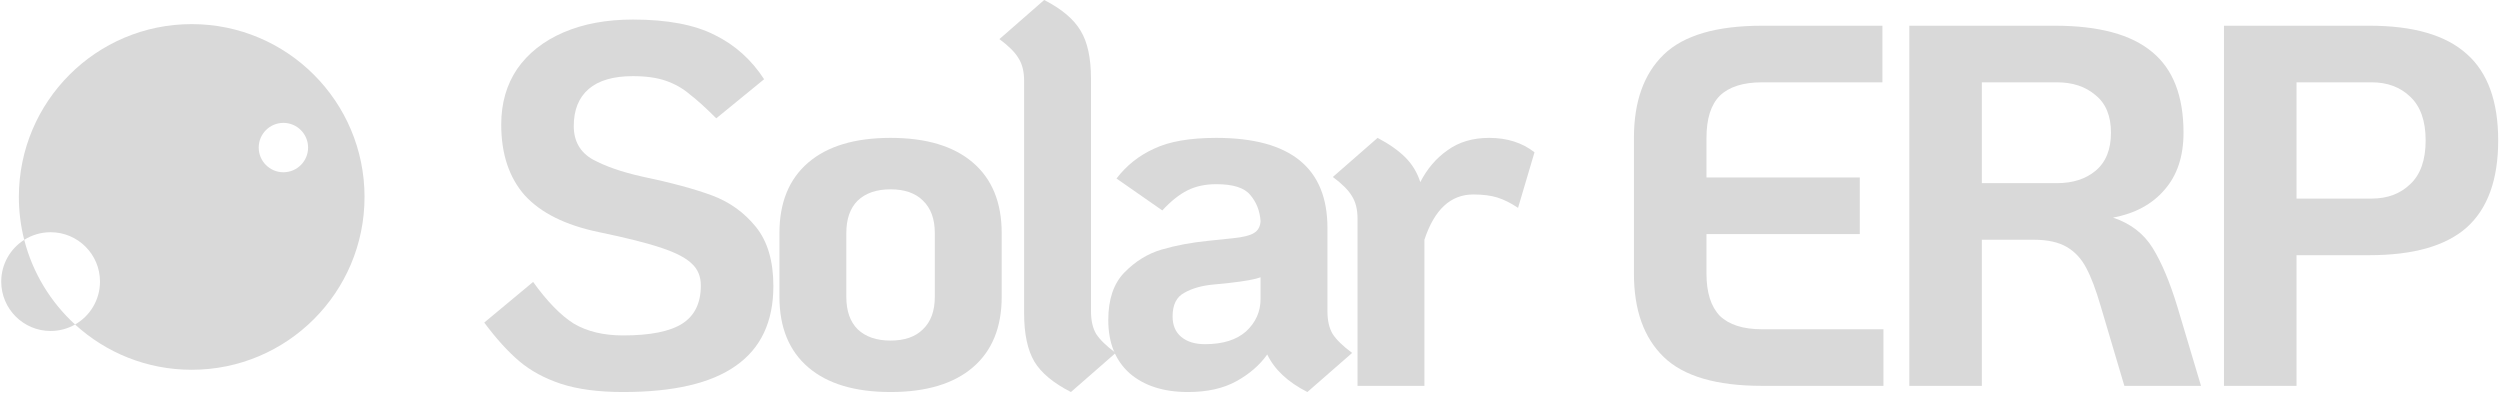
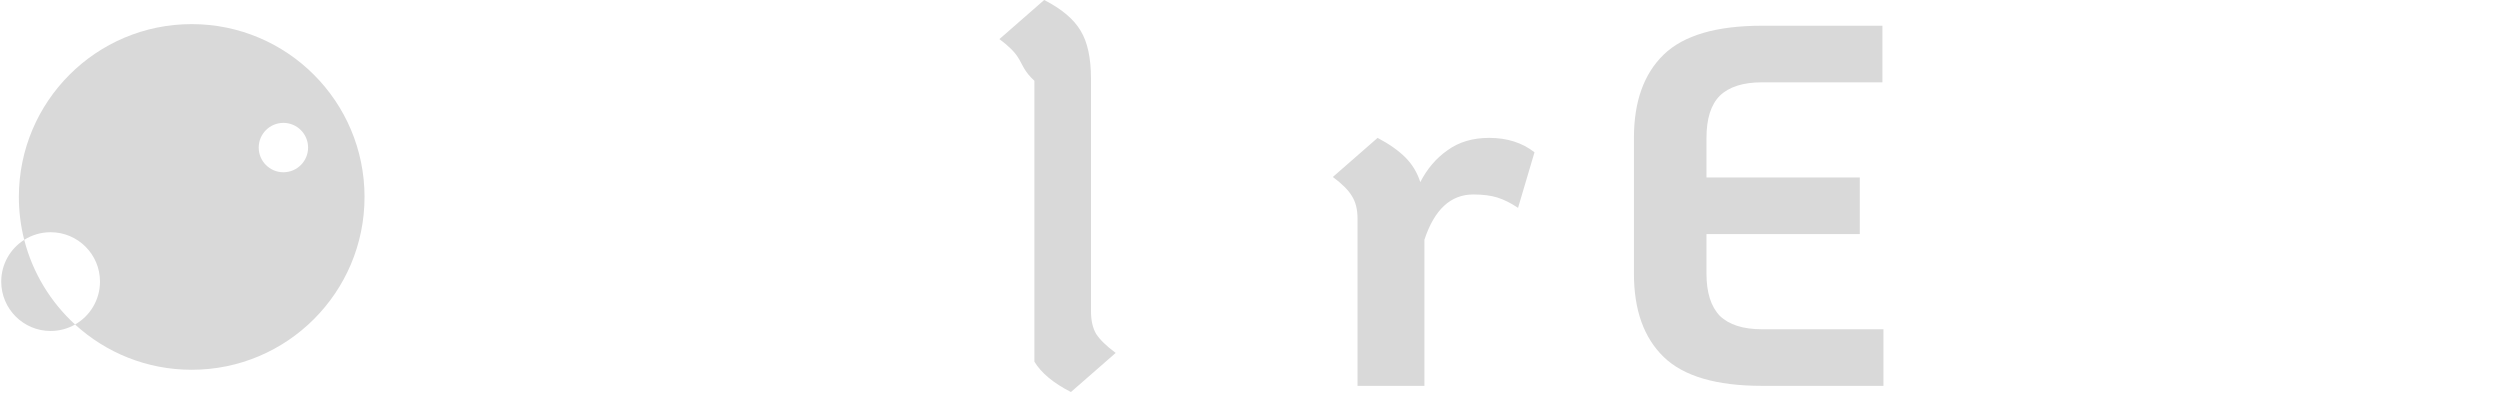
<svg xmlns="http://www.w3.org/2000/svg" width="622" height="98" viewBox="0 0 622 98" fill="none">
-   <path d="M155.04 97.536C148.896 97.536 143.733 96.853 139.552 95.488C135.456 94.123 132 92.245 129.184 89.856C126.368 87.467 123.467 84.267 120.48 80.256L132.64 70.144C136.139 75.008 139.509 78.464 142.752 80.512C146.08 82.475 150.176 83.456 155.04 83.456C161.781 83.456 166.688 82.475 169.76 80.512C172.832 78.549 174.368 75.392 174.368 71.04C174.368 68.821 173.643 67.029 172.192 65.664C170.741 64.213 168.224 62.891 164.64 61.696C161.141 60.501 155.893 59.179 148.896 57.728C140.704 56.021 134.603 52.992 130.592 48.64C126.667 44.203 124.704 38.315 124.704 30.976C124.704 25.685 126.027 21.077 128.672 17.152C131.403 13.227 135.243 10.197 140.192 8.064C145.141 5.931 150.901 4.864 157.472 4.864C166.005 4.864 172.789 6.144 177.824 8.704C182.859 11.179 186.955 14.848 190.112 19.712L178.208 29.44C175.563 26.795 173.344 24.789 171.552 23.424C169.845 21.973 167.883 20.864 165.664 20.096C163.445 19.328 160.715 18.944 157.472 18.944C152.608 18.944 148.939 20.011 146.464 22.144C143.989 24.277 142.752 27.349 142.752 31.36C142.752 35.115 144.331 37.888 147.488 39.68C150.645 41.387 154.699 42.795 159.648 43.904C166.987 45.44 172.832 47.019 177.184 48.64C181.536 50.261 185.163 52.864 188.064 56.448C190.965 60.032 192.416 64.939 192.416 71.168C192.416 80.043 189.301 86.656 183.072 91.008C176.928 95.36 167.584 97.536 155.04 97.536Z" fill="#D9D9D9" />
-   <path d="M221.573 97.536C212.698 97.536 205.872 95.488 201.093 91.392C196.314 87.296 193.925 81.451 193.925 73.856V57.984C193.925 50.389 196.314 44.544 201.093 40.448C205.872 36.352 212.698 34.304 221.573 34.304C230.448 34.304 237.274 36.352 242.053 40.448C246.832 44.544 249.221 50.389 249.221 57.984V73.856C249.221 81.451 246.832 87.296 242.053 91.392C237.274 95.488 230.448 97.536 221.573 97.536ZM221.573 84.736C225.072 84.736 227.76 83.797 229.637 81.92C231.6 80.043 232.581 77.355 232.581 73.856V57.984C232.581 54.485 231.6 51.797 229.637 49.92C227.76 48.043 225.072 47.104 221.573 47.104C218.074 47.104 215.344 48.043 213.381 49.92C211.504 51.797 210.565 54.485 210.565 57.984V73.856C210.565 77.355 211.504 80.043 213.381 81.92C215.344 83.797 218.074 84.736 221.573 84.736Z" fill="#D9D9D9" />
-   <path d="M266.447 97.536C262.095 95.317 259.066 92.8 257.359 89.984C255.652 87.083 254.799 83.072 254.799 77.952V20.096C254.799 17.792 254.33 15.915 253.391 14.464C252.538 13.013 250.959 11.435 248.655 9.728L259.791 -7.62939e-06C264.143 2.219 267.172 4.779 268.879 7.68C270.586 10.496 271.439 14.464 271.439 19.584V77.44C271.439 79.744 271.866 81.621 272.719 83.072C273.658 84.523 275.279 86.101 277.583 87.808L266.447 97.536Z" fill="#D9D9D9" />
-   <path d="M330.268 77.44C330.268 79.744 330.695 81.621 331.548 83.072C332.487 84.523 334.108 86.101 336.412 87.808L325.276 97.536C320.412 95.061 317.084 91.947 315.292 88.192C313.415 90.837 310.855 93.056 307.612 94.848C304.369 96.64 300.359 97.536 295.58 97.536C289.521 97.536 284.7 96 281.116 92.928C277.532 89.771 275.74 85.333 275.74 79.616C275.74 74.496 277.063 70.571 279.708 67.84C282.439 65.024 285.553 63.104 289.052 62.08C292.551 61.056 296.433 60.331 300.7 59.904L306.844 59.264C309.319 59.008 311.025 58.581 311.964 57.984C312.988 57.387 313.543 56.405 313.628 55.04C313.457 52.48 312.604 50.304 311.068 48.512C309.617 46.72 306.801 45.824 302.62 45.824C299.889 45.824 297.5 46.336 295.452 47.36C293.404 48.384 291.313 50.048 289.18 52.352L277.788 44.416C280.263 41.173 283.377 38.699 287.132 36.992C290.887 35.2 296.049 34.304 302.62 34.304C321.052 34.304 330.268 41.771 330.268 56.704V77.44ZM299.804 85.632C304.241 85.632 307.655 84.565 310.044 82.432C312.433 80.213 313.628 77.525 313.628 74.368V68.992C312.263 69.504 309.66 69.973 305.82 70.4L301.98 70.784C299.079 71.04 296.647 71.723 294.684 72.832C292.721 73.856 291.74 75.819 291.74 78.72C291.74 80.939 292.465 82.645 293.916 83.84C295.367 85.035 297.329 85.632 299.804 85.632Z" fill="#D9D9D9" />
+   <path d="M266.447 97.536C262.095 95.317 259.066 92.8 257.359 89.984V20.096C254.799 17.792 254.33 15.915 253.391 14.464C252.538 13.013 250.959 11.435 248.655 9.728L259.791 -7.62939e-06C264.143 2.219 267.172 4.779 268.879 7.68C270.586 10.496 271.439 14.464 271.439 19.584V77.44C271.439 79.744 271.866 81.621 272.719 83.072C273.658 84.523 275.279 86.101 277.583 87.808L266.447 97.536Z" fill="#D9D9D9" />
  <path d="M370.522 34.304C374.959 34.304 378.714 35.499 381.786 37.888L377.69 51.712C375.898 50.517 374.191 49.664 372.57 49.152C370.949 48.64 368.943 48.384 366.554 48.384C360.922 48.384 356.869 52.139 354.394 59.648V96H337.754V54.4C337.754 52.096 337.285 50.219 336.346 48.768C335.493 47.317 333.914 45.739 331.61 44.032L342.746 34.304C345.647 35.84 347.951 37.461 349.658 39.168C351.365 40.875 352.602 42.923 353.37 45.312C355.077 41.984 357.338 39.339 360.154 37.376C362.97 35.328 366.426 34.304 370.522 34.304Z" fill="#D9D9D9" />
  <path d="M438.396 96C427.047 96 418.897 93.611 413.948 88.832C408.999 84.053 406.524 77.141 406.524 68.096V34.304C406.524 25.259 408.999 18.347 413.948 13.568C418.897 8.789 427.047 6.4 438.396 6.4H468.348V20.48H438.396C433.703 20.48 430.204 21.589 427.9 23.808C425.681 26.027 424.572 29.525 424.572 34.304V44.16H462.716V58.24H424.572V68.096C424.572 72.789 425.681 76.288 427.9 78.592C430.204 80.811 433.703 81.92 438.396 81.92H468.604V96H438.396Z" fill="#D9D9D9" />
-   <path d="M547.611 96H528.539L522.651 76.16C521.456 72.064 520.262 68.907 519.067 66.688C517.872 64.384 516.251 62.635 514.203 61.44C512.155 60.245 509.424 59.648 506.011 59.648H493.083V96H475.035V6.4H511.259C522.182 6.4 530.246 8.576 535.451 12.928C540.656 17.195 543.259 23.893 543.259 33.024C543.259 38.912 541.68 43.648 538.523 47.232C535.451 50.816 531.184 53.12 525.723 54.144C530.075 55.595 533.36 58.112 535.579 61.696C537.798 65.28 539.846 70.144 541.723 76.288L547.611 96ZM511.771 45.568C515.696 45.568 518.896 44.544 521.371 42.496C523.931 40.363 525.211 37.205 525.211 33.024C525.211 28.843 523.931 25.728 521.371 23.68C518.896 21.547 515.696 20.48 511.771 20.48H493.083V45.568H511.771Z" fill="#D9D9D9" />
-   <path d="M553.325 6.4H589.549C600.472 6.4 608.536 8.747 613.741 13.44C618.946 18.048 621.549 25.216 621.549 34.944C621.549 44.672 618.946 51.883 613.741 56.576C608.536 61.184 600.472 63.488 589.549 63.488H571.373V96H553.325V6.4ZM590.061 49.408C593.986 49.408 597.186 48.213 599.661 45.824C602.221 43.435 603.501 39.808 603.501 34.944C603.501 30.08 602.221 26.453 599.661 24.064C597.186 21.675 593.986 20.48 590.061 20.48H571.373V49.408H590.061Z" fill="#D9D9D9" />
  <path fill-rule="evenodd" clip-rule="evenodd" d="M90.694 49C90.694 72.748 71.442 92 47.694 92C36.512 92 26.327 87.732 18.679 80.736C22.382 78.619 24.878 74.632 24.878 70.061C24.878 63.276 19.377 57.776 12.592 57.776C10.178 57.776 7.928 58.471 6.029 59.673C5.157 56.261 4.694 52.684 4.694 49C4.694 25.252 23.946 6 47.694 6C71.442 6 90.694 25.252 90.694 49ZM6.029 59.673C2.59 61.851 0.306 65.689 0.306 70.061C0.306 76.846 5.807 82.347 12.592 82.347C14.806 82.347 16.884 81.761 18.679 80.736C12.604 75.178 8.13 67.901 6.029 59.673ZM76.653 36.714C76.653 40.107 73.903 42.857 70.51 42.857C67.118 42.857 64.367 40.107 64.367 36.714C64.367 33.322 67.118 30.571 70.51 30.571C73.903 30.571 76.653 33.322 76.653 36.714Z" fill="#D9D9D9" />
</svg>